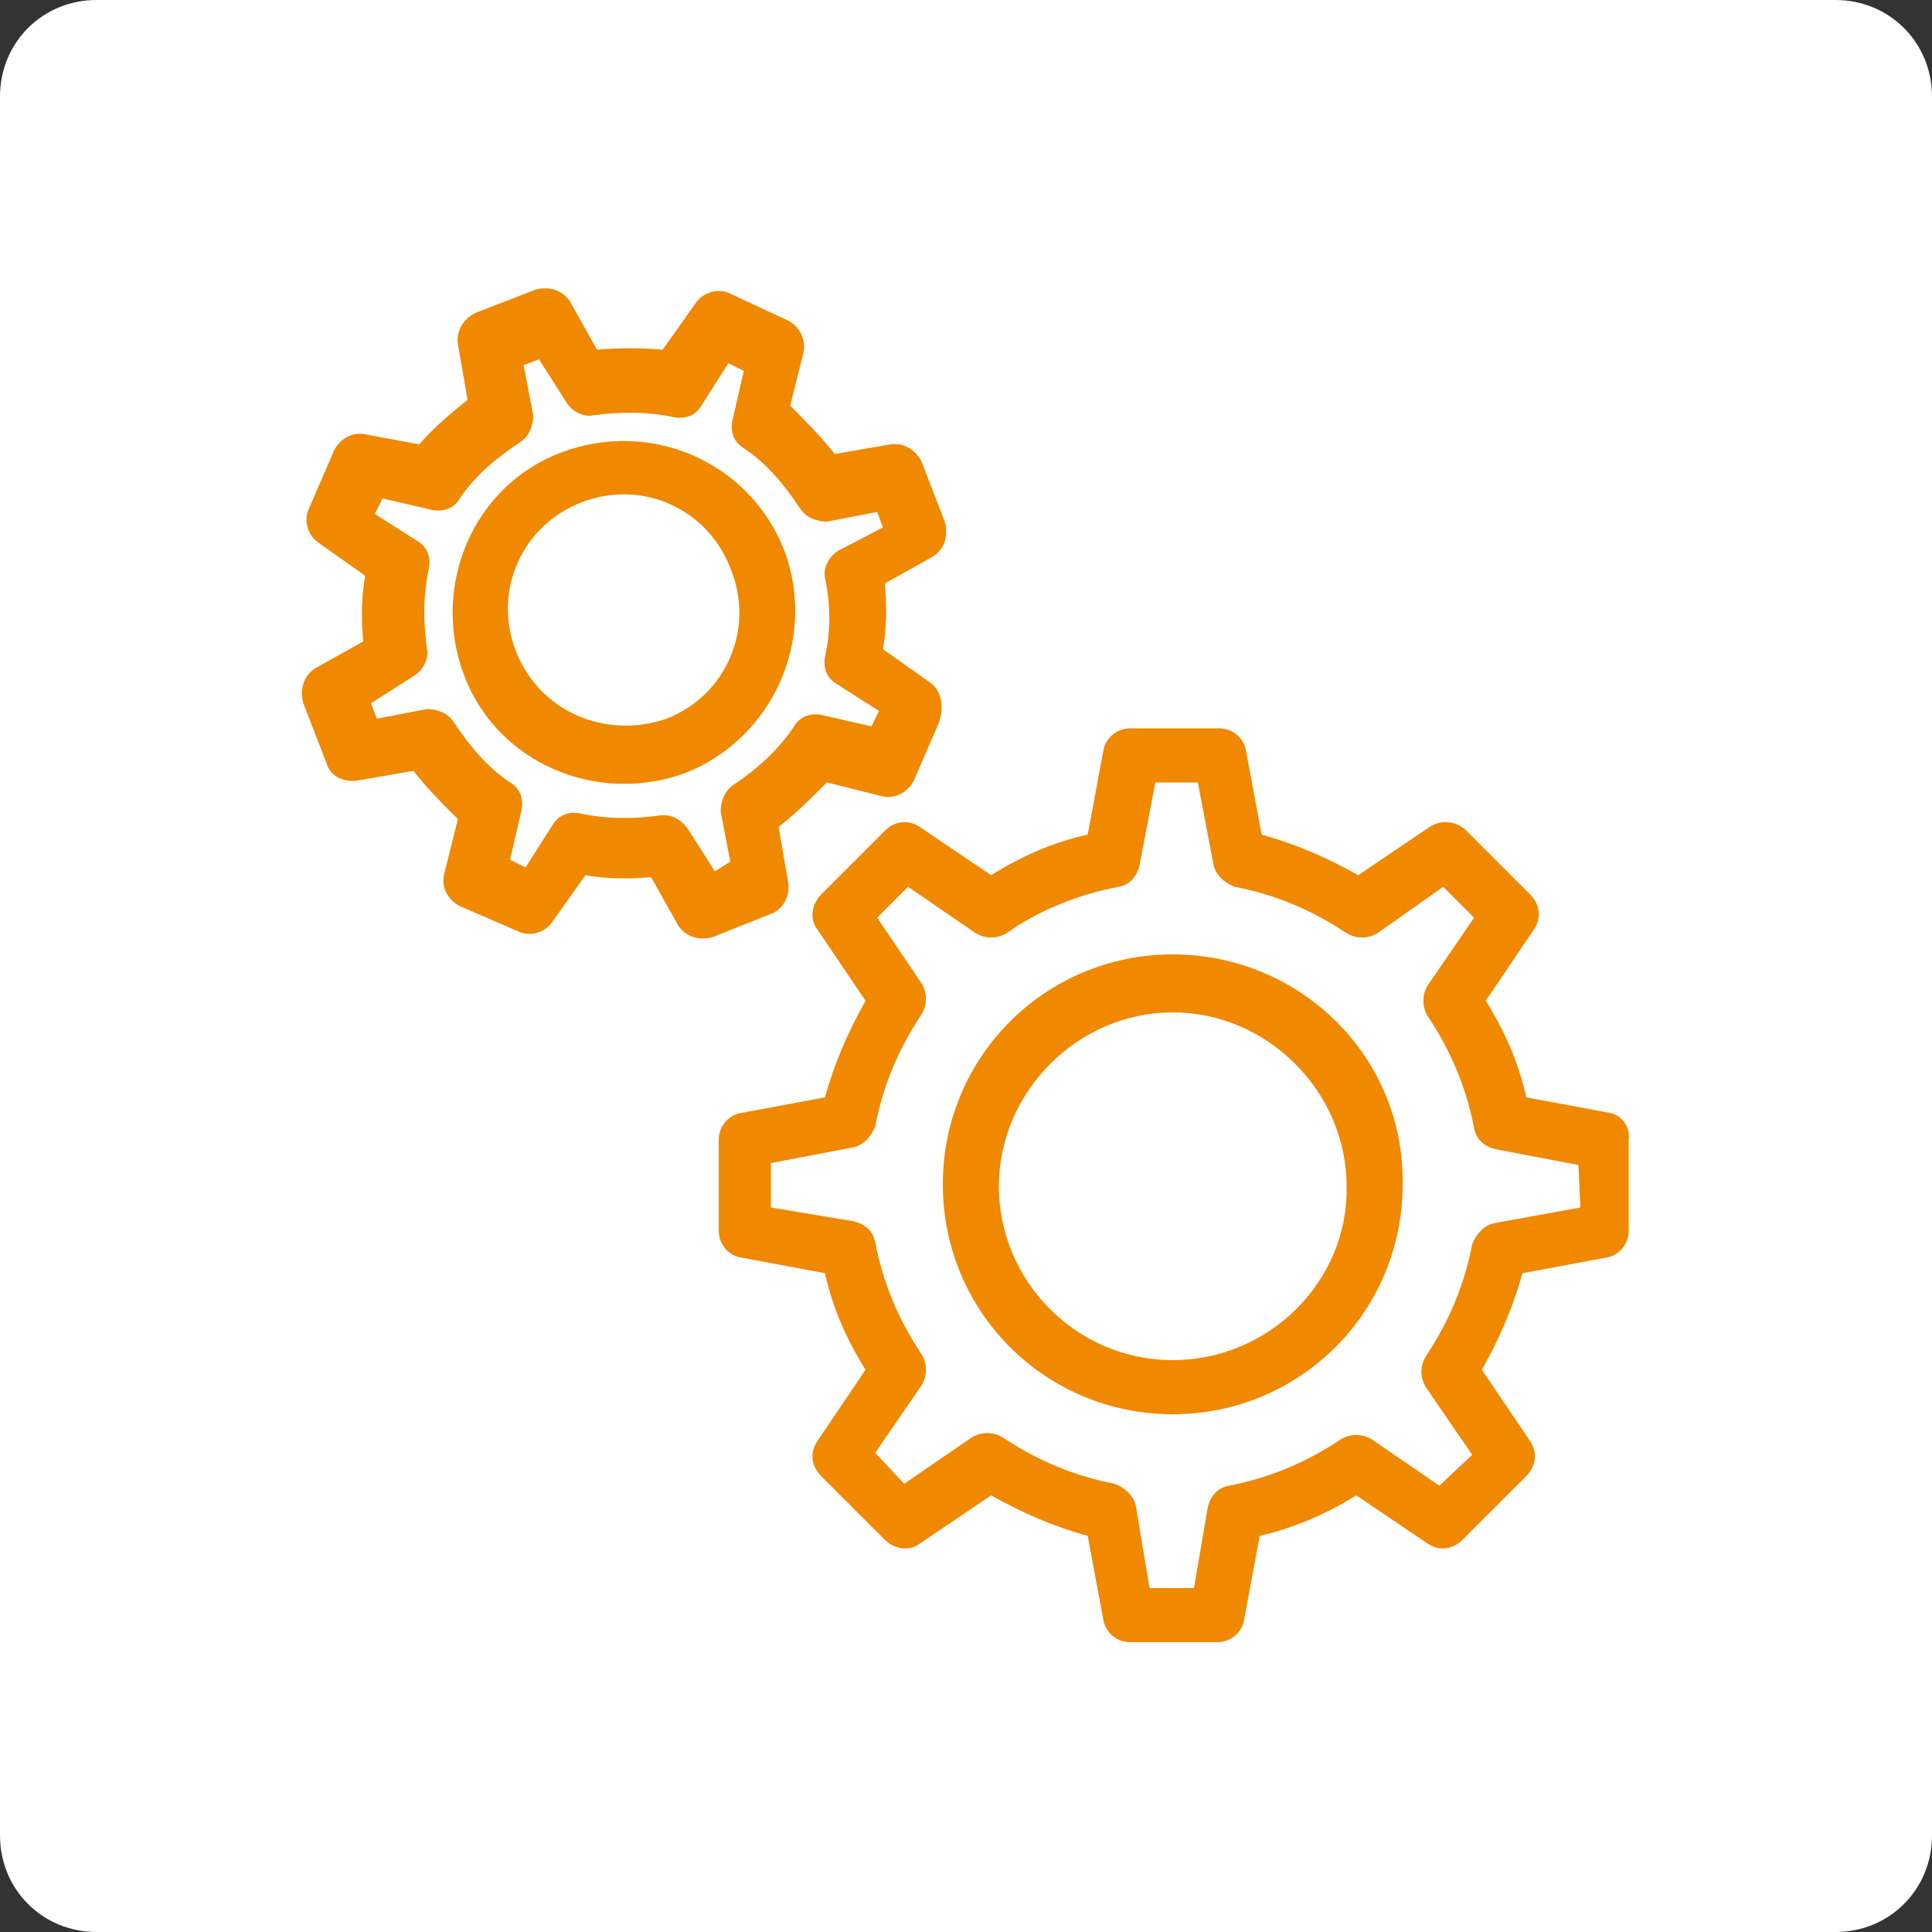
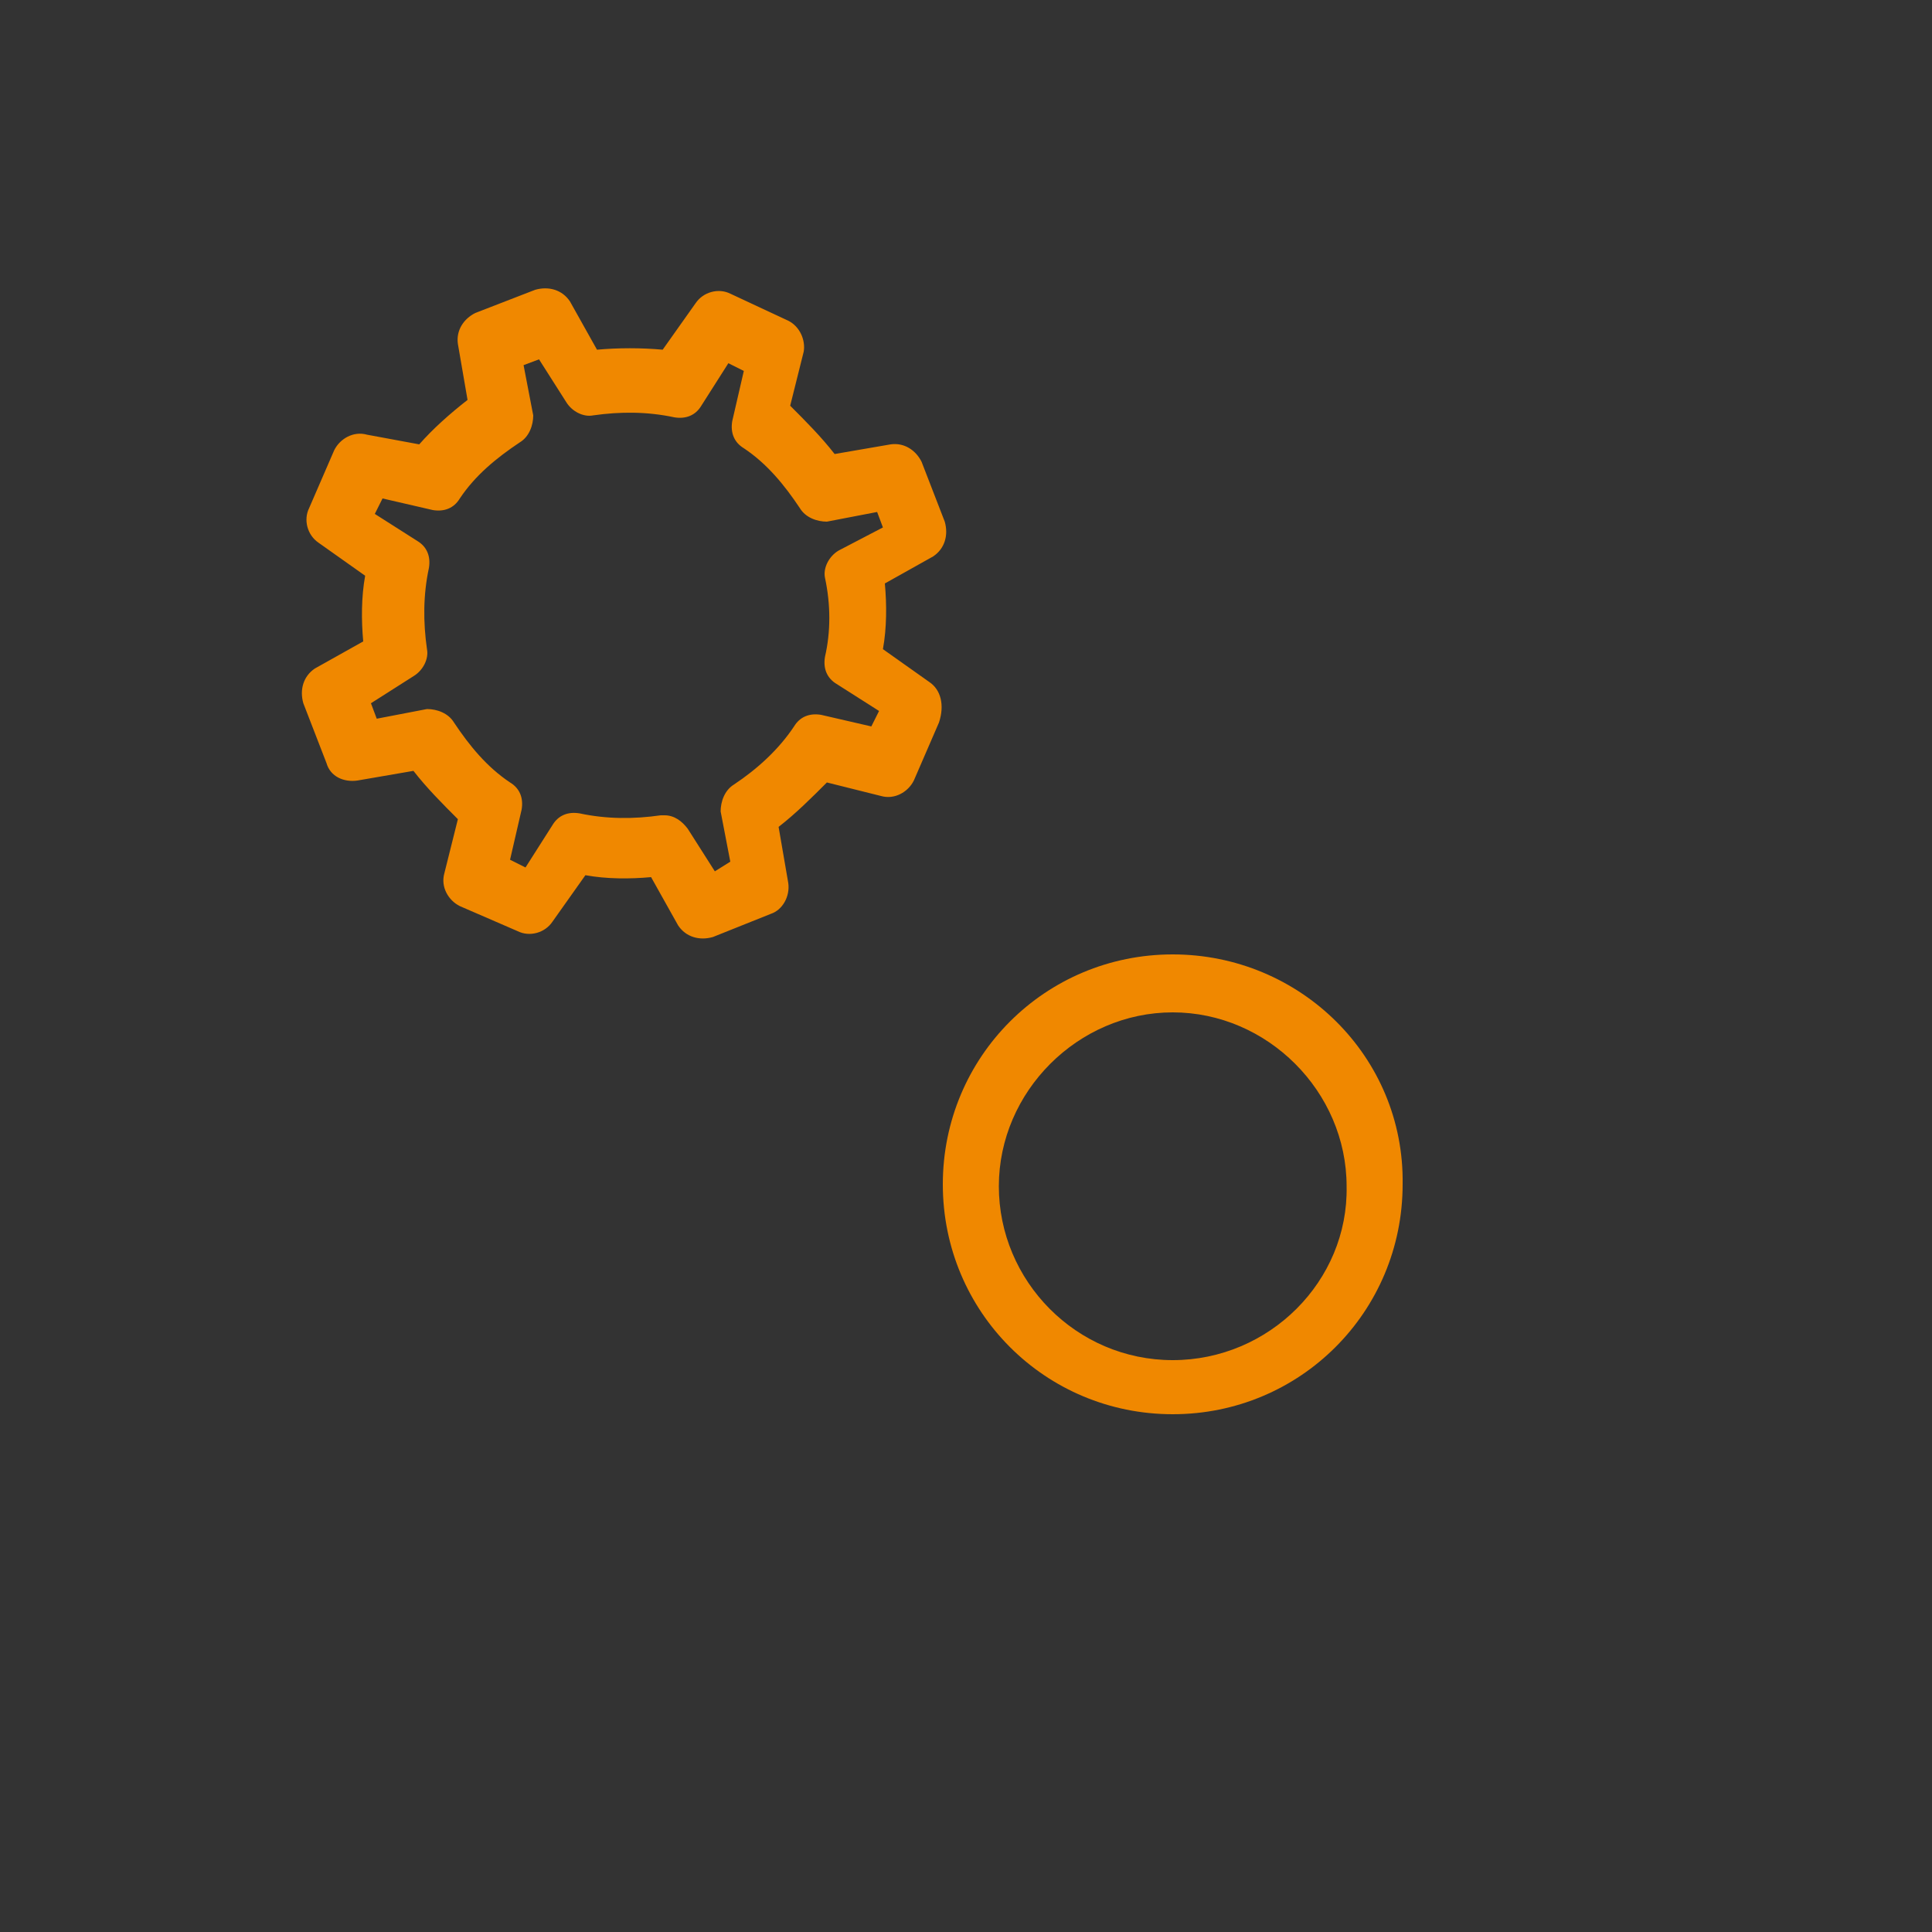
<svg xmlns="http://www.w3.org/2000/svg" version="1.1" id="Layer_1" x="0px" y="0px" viewBox="0 0 100 100" style="enable-background:new 0 0 100 100;" xml:space="preserve">
  <rect x="0" y="0" width="100" height="100" fill="#333333" stroke="none" />
  <style type="text/css">
	.st0{fill:#FFFFFF;}
	.st1{fill:#F08800;}
</style>
-   <path class="st0" d="M95,100H5c-2.8,0-5-2.2-5-5V5c0-2.8,2.2-5,5-5h90c2.8,0,5,2.2,5,5v90C100,97.8,97.8,100,95,100z" />
  <g>
    <g>
      <g>
-         <path class="st1" d="M83.3,57.6L79,56.8c-0.4-1.8-1.1-3.4-2.1-5l2.5-3.7c0.4-0.6,0.3-1.3-0.2-1.8L75.9,43     c-0.5-0.5-1.3-0.6-1.9-0.2l-3.7,2.5c-1.6-0.9-3.2-1.6-5-2.1l-0.8-4.3c-0.1-0.7-0.7-1.2-1.4-1.2h-4.6c-0.7,0-1.3,0.5-1.4,1.2     l-0.8,4.3c-1.8,0.4-3.4,1.1-5,2.1l-3.7-2.5c-0.6-0.4-1.3-0.3-1.8,0.2l-3.3,3.3c-0.5,0.5-0.6,1.3-0.2,1.8l2.5,3.7     c-0.9,1.6-1.6,3.2-2.1,5l-4.3,0.8c-0.7,0.1-1.2,0.7-1.2,1.4v4.7c0,0.7,0.5,1.3,1.2,1.4l4.3,0.8c0.4,1.8,1.1,3.4,2.1,5l-2.5,3.7     c-0.4,0.6-0.3,1.3,0.2,1.8l3.3,3.3c0.5,0.5,1.3,0.6,1.8,0.2l3.7-2.5c1.6,0.9,3.2,1.6,5,2.1l0.8,4.3c0.1,0.7,0.7,1.2,1.4,1.2H63     c0.7,0,1.3-0.5,1.4-1.2l0.8-4.3c1.7-0.4,3.4-1.1,5-2.1l3.7,2.5c0.6,0.4,1.3,0.3,1.8-0.2l3.3-3.3c0.5-0.5,0.6-1.2,0.2-1.8     l-2.5-3.7c0.9-1.6,1.6-3.2,2.1-5l4.3-0.8c0.7-0.1,1.2-0.7,1.2-1.4V59C84.4,58.3,83.9,57.7,83.3,57.6z M77.4,63.3     c-0.6,0.1-1,0.6-1.2,1.1c-0.4,2.1-1.2,4-2.4,5.8c-0.3,0.5-0.3,1.1,0,1.6l2.4,3.5l-1.7,1.6L71,74.5c-0.5-0.3-1.1-0.3-1.6,0     c-1.8,1.2-3.7,2-5.8,2.4c-0.6,0.1-1,0.6-1.1,1.2l-0.7,4.1h-2.3L58.8,78c-0.1-0.6-0.6-1-1.1-1.2c-2.1-0.4-4-1.2-5.8-2.4     c-0.5-0.3-1.1-0.3-1.6,0l-3.5,2.4l-1.5-1.6l2.4-3.5c0.3-0.5,0.3-1.1,0-1.6c-1.2-1.8-2-3.7-2.4-5.8c-0.1-0.6-0.6-1-1.2-1.1     l-4.2-0.7v-2.3l4.2-0.8c0.6-0.1,1-0.6,1.2-1.1c0.4-2.1,1.2-4,2.4-5.8c0.3-0.5,0.3-1.1,0-1.6l-2.3-3.4l1.6-1.6l3.5,2.4     c0.5,0.3,1.1,0.3,1.6,0c1.7-1.2,3.7-2,5.8-2.4c0.6-0.1,1-0.6,1.1-1.2l0.8-4.2H62l0.8,4.2c0.1,0.6,0.6,1,1.1,1.2     c2.1,0.4,4,1.2,5.8,2.4c0.5,0.3,1.1,0.3,1.6,0l3.4-2.4l1.6,1.6L73.9,51c-0.3,0.5-0.3,1.1,0,1.6c1.2,1.8,2,3.7,2.4,5.8     c0.1,0.6,0.6,1,1.2,1.1l4.2,0.8l0.1,2.2L77.4,63.3z" />
-       </g>
+         </g>
    </g>
    <g>
      <g>
        <path class="st1" d="M60.7,49.4c-6.6,0-11.9,5.3-11.9,11.9s5.3,11.9,11.9,11.9s11.9-5.3,11.9-11.9C72.7,54.7,67.3,49.4,60.7,49.4     z M60.7,70.4c-5,0-9-4.1-9-9s4.1-9,9-9s9,4.1,9,9C69.8,66.3,65.7,70.4,60.7,70.4z" />
      </g>
    </g>
    <g>
      <g>
        <path class="st1" d="M48.1,35.3l-2.4-1.7c0.2-1.1,0.2-2.3,0.1-3.4l2.5-1.4c0.6-0.4,0.8-1.1,0.6-1.8l-1.2-3.1     c-0.3-0.6-0.9-1-1.6-0.9l-2.9,0.5c-0.7-0.9-1.5-1.7-2.3-2.5l0.7-2.8c0.1-0.6-0.2-1.3-0.8-1.6l-3-1.4c-0.6-0.3-1.4-0.1-1.8,0.5     l-1.7,2.4c-1.1-0.1-2.3-0.1-3.4,0l-1.4-2.5c-0.4-0.6-1.1-0.8-1.8-0.6l-3.1,1.2c-0.6,0.3-1,0.9-0.9,1.6l0.5,2.9     c-0.9,0.7-1.8,1.5-2.5,2.3L19,22.5c-0.7-0.2-1.4,0.2-1.7,0.8l-1.3,3c-0.3,0.6-0.1,1.4,0.5,1.8l2.4,1.7c-0.2,1.1-0.2,2.3-0.1,3.4     l-2.5,1.4c-0.6,0.4-0.8,1.1-0.6,1.8l1.2,3.1c0.2,0.7,0.9,1,1.6,0.9l2.9-0.5c0.7,0.9,1.5,1.7,2.3,2.5L23,45.2     c-0.2,0.7,0.2,1.4,0.8,1.7l3,1.3c0.6,0.3,1.4,0.1,1.8-0.5l1.7-2.4c1.1,0.2,2.3,0.2,3.4,0.1l1.4,2.5c0.4,0.6,1.1,0.8,1.8,0.6     l3-1.2c0.6-0.2,1-0.9,0.9-1.6l-0.5-2.9c0.9-0.7,1.7-1.5,2.5-2.3l2.8,0.7c0.7,0.2,1.4-0.2,1.7-0.8l1.3-3     C48.9,36.5,48.7,35.7,48.1,35.3z M43.4,28.5c-0.5,0.3-0.8,0.9-0.7,1.4c0.3,1.4,0.3,2.8,0,4.1c-0.1,0.6,0.1,1.1,0.6,1.4l2.2,1.4     l-0.4,0.8L42.5,37c-0.6-0.1-1.1,0.1-1.4,0.6c-0.8,1.2-1.9,2.2-3.1,3l0,0c-0.5,0.3-0.7,0.9-0.7,1.4l0.5,2.6L37,45.1l-1.4-2.2     c-0.3-0.4-0.7-0.7-1.2-0.7h-0.2c-1.4,0.2-2.8,0.2-4.2-0.1c-0.6-0.1-1.1,0.1-1.4,0.6l-1.4,2.2l-0.8-0.4l0.6-2.6     c0.1-0.6-0.1-1.1-0.6-1.4c-1.2-0.8-2.1-1.9-2.9-3.1c-0.3-0.5-0.9-0.7-1.4-0.7l-2.6,0.5l-0.3-0.8l2.2-1.4c0.5-0.3,0.8-0.9,0.7-1.4     c-0.2-1.4-0.2-2.8,0.1-4.2c0.1-0.6-0.1-1.1-0.6-1.4l-2.2-1.4l0.4-0.8l2.6,0.6c0.6,0.1,1.1-0.1,1.4-0.6c0.8-1.2,1.9-2.1,3.1-2.9     c0.5-0.3,0.7-0.9,0.7-1.4l-0.5-2.6l0.8-0.3l1.4,2.2c0.3,0.5,0.9,0.8,1.4,0.7c1.4-0.2,2.8-0.2,4.2,0.1c0.6,0.1,1.1-0.1,1.4-0.6     l1.4-2.2l0.8,0.4l-0.6,2.6c-0.1,0.6,0.1,1.1,0.6,1.4c1.2,0.8,2.1,1.9,2.9,3.1c0.3,0.5,0.9,0.7,1.4,0.7l2.6-0.5l0.3,0.8L43.4,28.5     z" />
      </g>
    </g>
    <g>
      <g>
-         <path class="st1" d="M40.6,28.5c-1.8-4.6-6.9-6.8-11.5-5.1s-6.8,6.9-5.1,11.5s6.9,6.8,11.5,5.1l0,0C40,38.2,42.3,33.1,40.6,28.5z      M34.5,37.2L34.5,37.2L34.5,37.2c-3.2,1.1-6.6-0.4-7.8-3.5c-1.2-3.1,0.3-6.5,3.4-7.7s6.5,0.3,7.7,3.4l0,0     C39.1,32.5,37.6,36,34.5,37.2z" />
-       </g>
+         </g>
    </g>
  </g>
</svg>